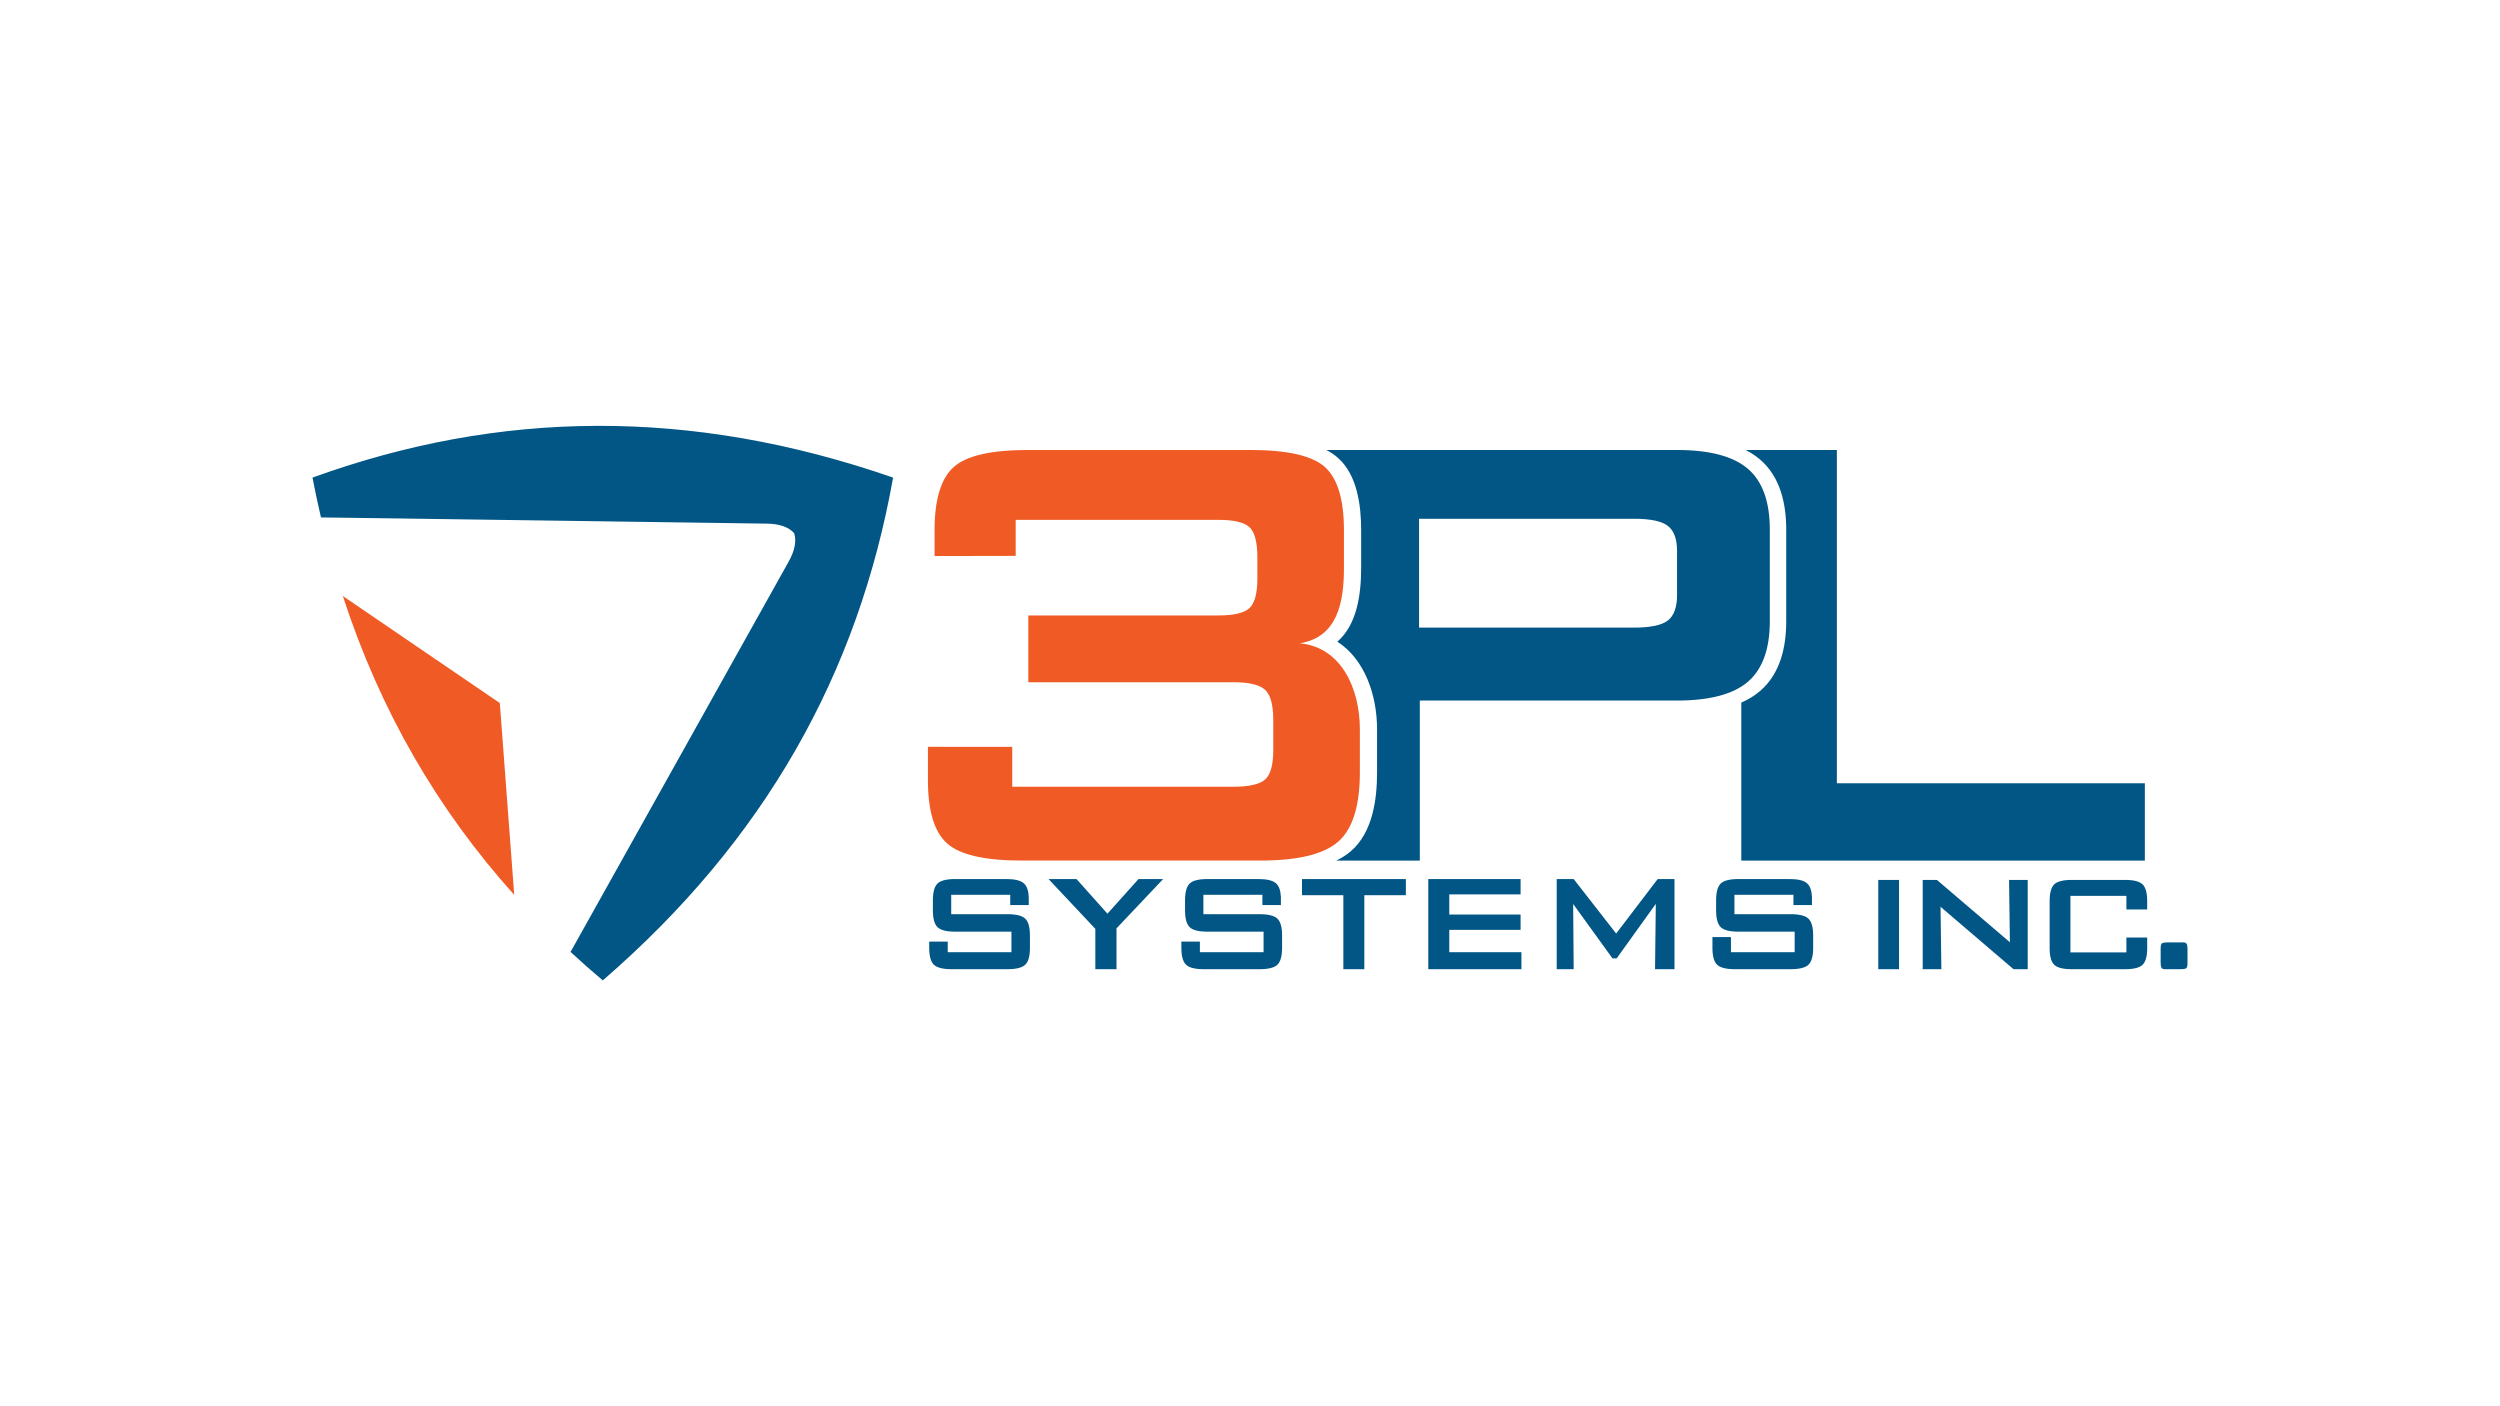
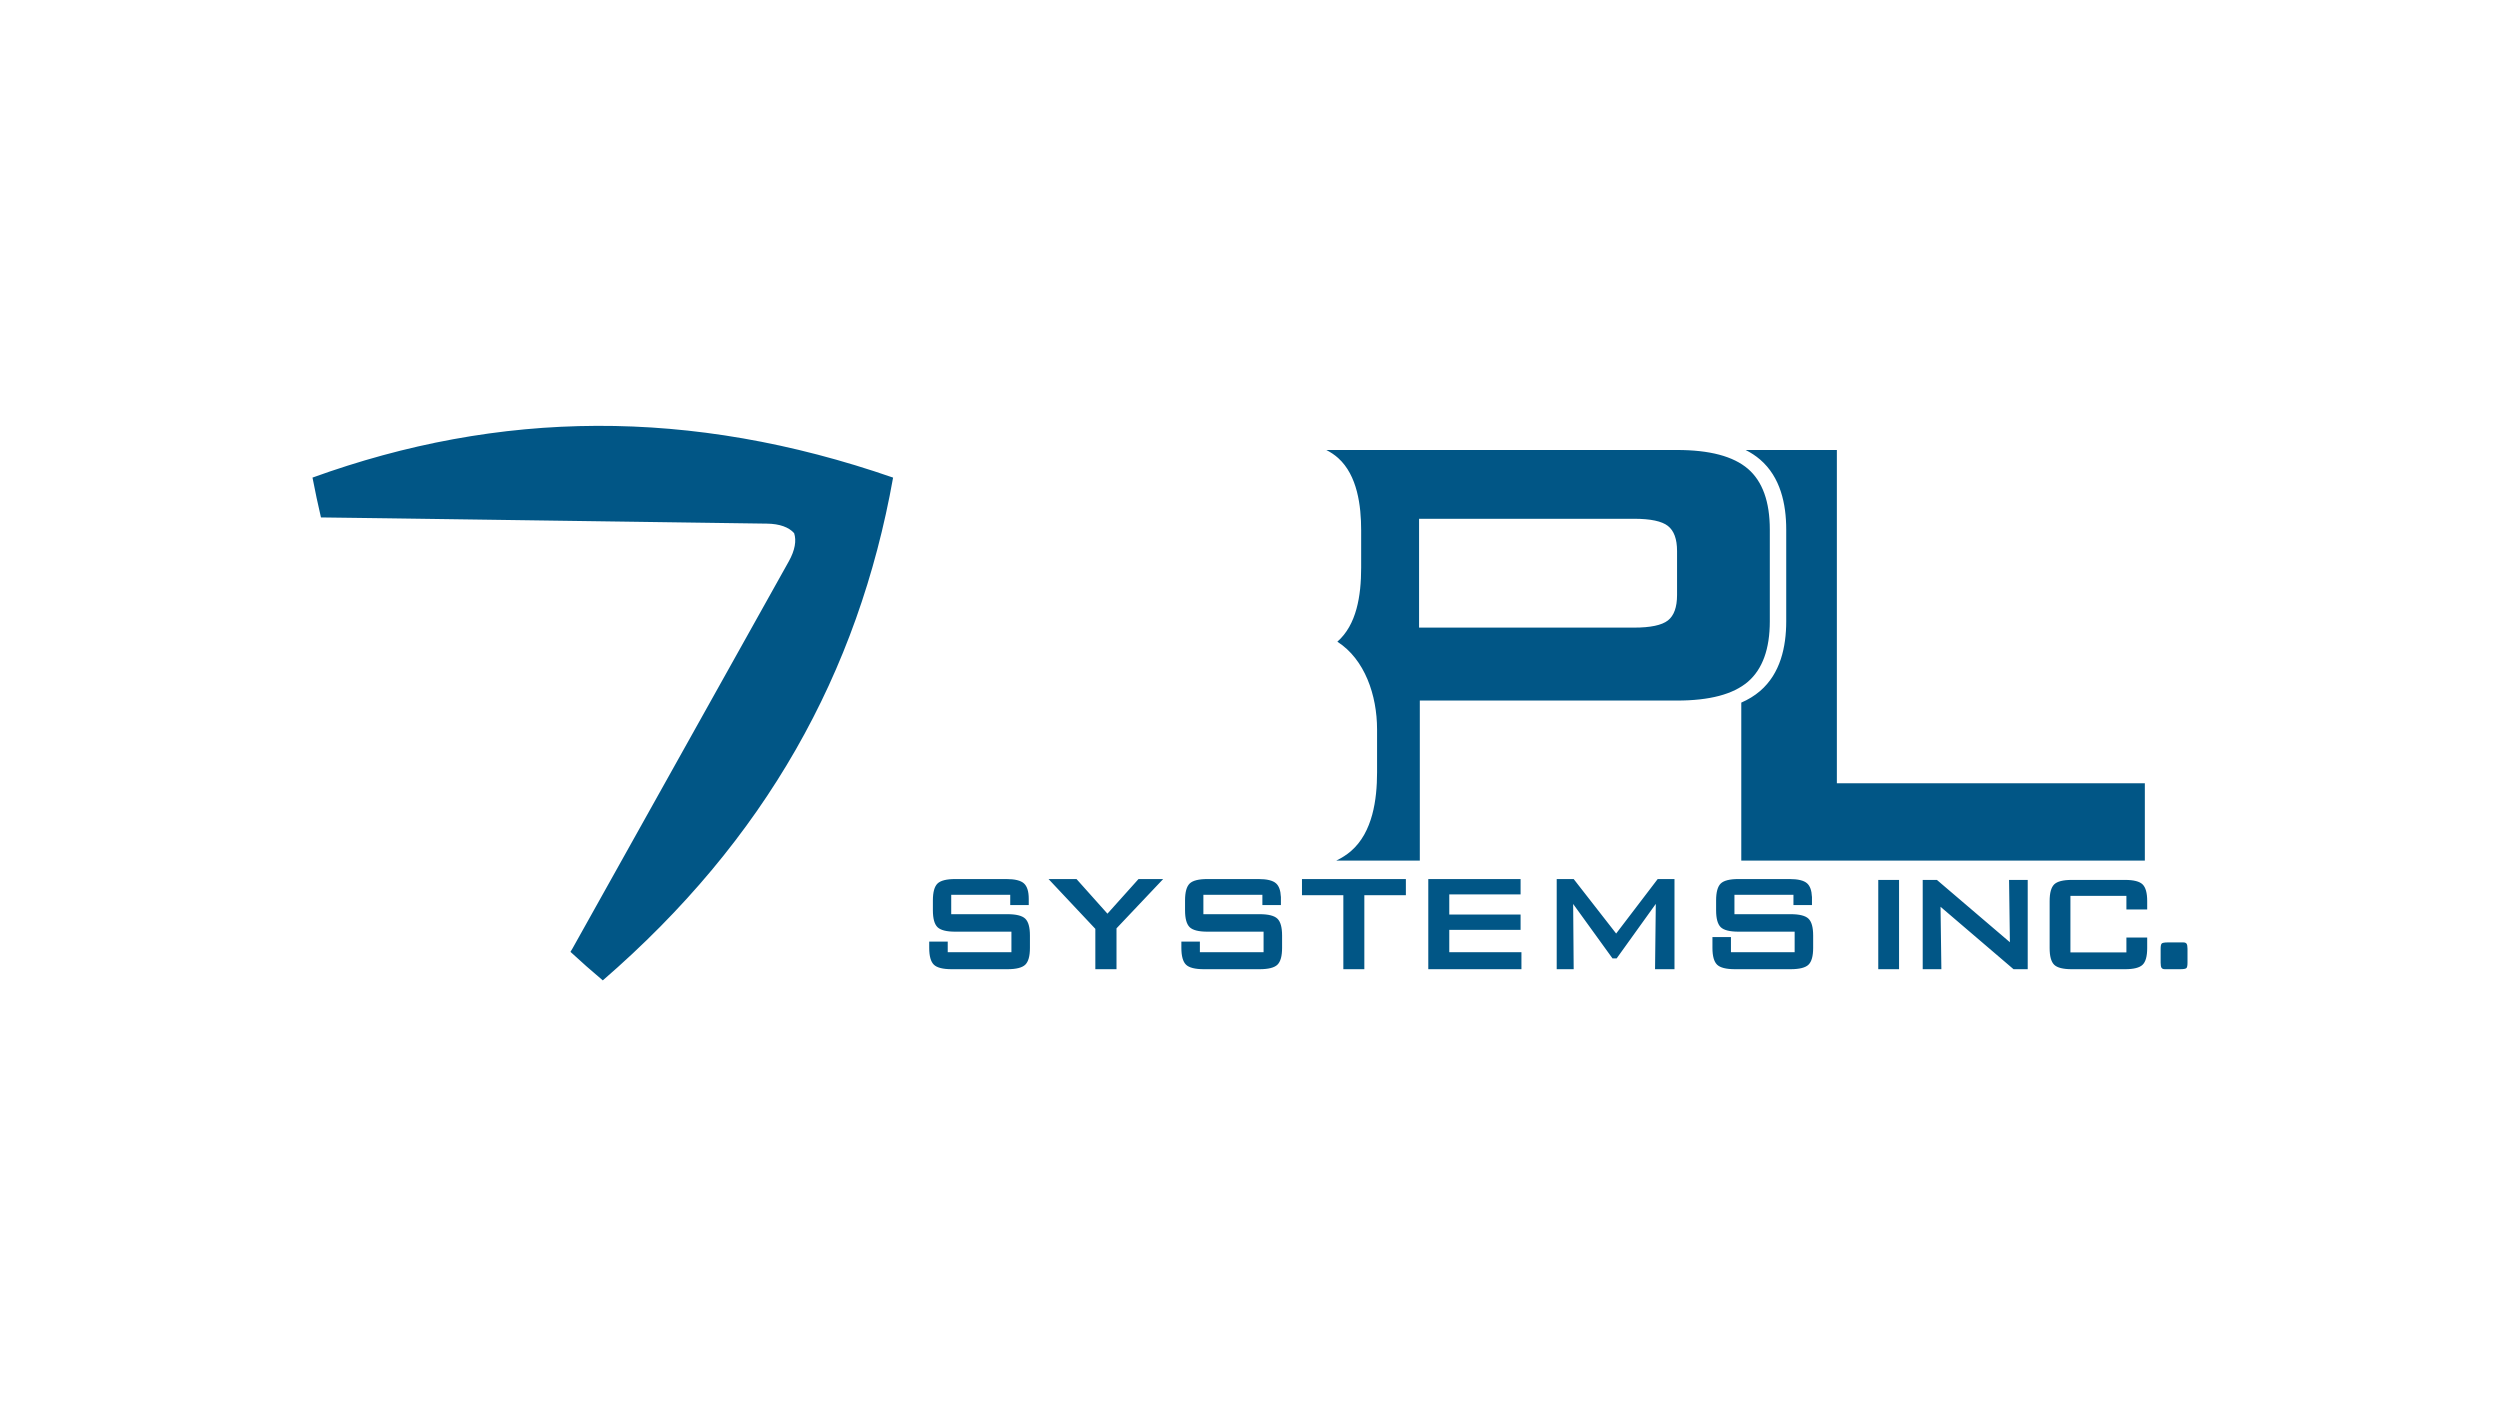
<svg xmlns="http://www.w3.org/2000/svg" id="a" data-name="partner-logos" viewBox="0 0 800 450">
-   <path d="M327.018,275.383c-11.837,0-19.813-1.823-23.927-5.473-4.116-3.648-6.152-10.393-6.152-20.277v-10.65l26.982.023v12.748h70.848c5.05,0,8.444-.807,10.139-2.377,1.696-1.57,2.545-4.709,2.545-9.418v-9.545c0-4.837-.89-8.061-2.629-9.673-1.739-1.611-5.093-2.419-10.056-2.419h-65.706v-21.381h21.332s27.555,0,27.555,0h11.983c4.964,0,8.274-.806,9.927-2.375,1.655-1.57,2.504-4.752,2.504-9.545v-6.617c0-4.88-.849-8.105-2.504-9.675-1.652-1.569-4.963-2.374-9.927-2.374h-64.908v11.529l-25.963.051v-8.231c0-9.841,2.036-16.586,6.109-20.236,4.03-3.648,12.006-5.472,23.843-5.472h71.101c11.838,0,19.813,1.825,23.885,5.472,4.029,3.649,6.067,10.395,6.067,20.236v11.964c0,11.399-2.193,22.255-14.143,24.193,13.366,1.24,19.234,14.587,19.234,27.522v13.787c0,10.776-2.334,18.157-6.957,22.188-4.623,4.03-12.896,6.023-24.859,6.023h-76.322ZM159.946,224.977h-.002l-50.241-34.261c11.946,36.703,30.31,68.342,54.848,95.639l-4.606-61.379Z" fill="#f05a25" />
  <path d="M559.341,150.022c-4.711-4.031-12.262-6.025-22.7-6.025h-112.223c1.4.719,2.679,1.567,3.79,2.568,6.179,5.563,7.361,15.306,7.361,23.14v11.964c0,9.037-1.468,18.275-7.616,23.676,8.811,5.635,12.706,17.204,12.706,28.039v13.787c0,8.631-1.391,19.117-8.298,25.136-1.403,1.223-3.005,2.235-4.742,3.075h26.72v-51.205h41.28s41.022,0,41.022,0c10.438,0,17.989-1.994,22.7-6.025,4.663-4.029,6.997-10.479,6.997-19.344v-29.358c0-8.909-2.333-15.401-6.997-19.43ZM536.657,190.398c0,3.903-.974,6.619-2.928,8.147-1.951,1.526-5.556,2.292-10.858,2.292h-68.771v-34.83h68.771c5.302,0,8.908.764,10.858,2.29,1.954,1.528,2.928,4.2,2.928,8.019v14.083ZM323.272,286.344h-18.882v6.195h17.978c2.823,0,4.734.485,5.72,1.444.997.969,1.49,2.758,1.49,5.384v3.959c0,2.618-.493,4.407-1.49,5.376-.986.958-2.897,1.444-5.72,1.444h-17.81c-2.822,0-4.732-.485-5.72-1.444-.996-.969-1.49-2.758-1.49-5.376v-2.021h5.926v3.409h20.382v-6.576h-17.978c-2.805,0-4.695-.485-5.683-1.444-.979-.969-1.472-2.758-1.472-5.384v-3.188c0-2.626.493-4.415,1.472-5.384.988-.958,2.878-1.442,5.683-1.442h16.367c2.71,0,4.583.465,5.608,1.386,1.034.933,1.546,2.583,1.546,4.947v.597h0v1.397h-5.926v-3.279h0ZM403.965,289.623h5.927v-2.674h-.016c-.093-2.004-.601-3.427-1.534-4.267-1.024-.921-2.894-1.386-5.607-1.386h-16.367c-2.803,0-4.695.484-5.681,1.442-.98.969-1.473,2.758-1.473,5.384v3.188c0,2.626.493,4.415,1.473,5.384.986.958,2.878,1.444,5.681,1.444h17.978v6.576h-20.382v-3.409h-5.924v1.229h0v.792c0,2.618.493,4.407,1.489,5.376.988.958,2.898,1.444,5.722,1.444h17.81c2.822,0,4.732-.485,5.718-1.444.999-.969,1.49-2.758,1.49-5.376v-3.959c0-2.626-.492-4.415-1.49-5.384-.986-.958-2.896-1.444-5.718-1.444h-17.978v-6.195h18.88v3.279h0ZM477.086,297.558h9.502v-4.908h-22.821v-6.446h22.821v-4.908h-29.538v28.849h29.809v-5.432h-23.092v-7.154h13.319ZM553.905,299.86h-5.924v3.464c0,2.618.492,4.407,1.49,5.376.986.958,2.897,1.444,5.718,1.444h17.812c2.822,0,4.732-.485,5.719-1.444.999-.969,1.49-2.758,1.49-5.376v-3.959c0-2.626-.492-4.415-1.49-5.384-.986-.958-2.897-1.444-5.719-1.444h-17.98v-6.195h18.882v3.279h5.927v-2.674h-.016c-.09-2.004-.601-3.427-1.531-4.267-1.026-.921-2.9-1.386-5.609-1.386h-16.368c-2.803,0-4.695.484-5.681,1.442-.977.969-1.472,2.758-1.472,5.384v3.188c0,2.626.495,4.415,1.472,5.384.986.958,2.878,1.444,5.681,1.444h17.98v6.576h-20.382v-4.852h0ZM350.508,310.144v-12.912l-14.979-15.937h8.952l9.902,11.084,9.941-11.084h7.89l-14.932,15.778v13.07h-6.773ZM436.587,286.456v23.689h-6.717v-23.689h-13.238v-5.16h33.247v5.16h-13.291ZM498.146,310.144v-28.849h5.432l13.59,17.437,13.294-17.437h5.373v28.849h-6.222l.243-20.904-12.52,17.439h-1.341l-12.585-17.411.168,20.876h-5.432ZM601.044,310.144v-28.572h6.652v28.572h-6.652ZM615.268,310.144v-28.572h4.54l23.359,19.944-.268-19.944h5.97v28.572h-4.539l-23.359-19.974.268,19.974h-5.971ZM680.449,286.683h-17.914v18.083h17.914v-4.76h6.652v3.387c0,2.611-.488,4.391-1.475,5.333-.98.949-2.85,1.42-5.609,1.42h-17.05c-2.775,0-4.648-.471-5.625-1.42-.971-.941-1.459-2.722-1.459-5.333v-15.057c0-2.601.488-4.373,1.459-5.333.977-.95,2.85-1.429,5.625-1.429h17.05c2.76,0,4.629.479,5.609,1.429.986.96,1.475,2.732,1.475,5.333v2.702h-6.652v-4.354h0ZM697.676,301.573h.996c.488,0,.831.139,1.033.415.193.288.295.821.295,1.616v4.482c0,.868-.109,1.43-.323,1.68-.221.249-.884.378-2.0.378h-4.944c-.488,0-.831-.147-1.036-.434-.193-.286-.292-.829-.292-1.624v-4.482c0-.851.109-1.405.321-1.652.221-.249.887-.38,2.004-.38h3.948ZM557.21,275.383v-50.548c2.187-.955,4.228-2.171,6.023-3.716,6.493-5.582,8.36-14.094,8.36-22.309v-29.358c0-8.225-1.857-16.804-8.36-22.395-1.409-1.21-2.968-2.22-4.629-3.06h29.193s0,106.653,0,106.653h98.552v24.733h-129.138ZM100,152.829c59.73-21.623,120.858-22.527,185.788.002l.003-.002c-11.14,62.538-40.921,115.928-92.895,160.895v.004c-3.542-2.984-6.99-6.028-10.347-9.136.23-.358.456-.728.669-1.111l69.208-123.858c1.98-3.544,2.489-6.63,1.696-9.016h0l-.002-.002c-1.669-1.881-4.595-2.984-8.657-3.04l-121.415-1.706-21.337-.28c-.964-4.135-1.857-8.329-2.675-12.583l-.036-.167Z" fill="#015686" />
</svg>